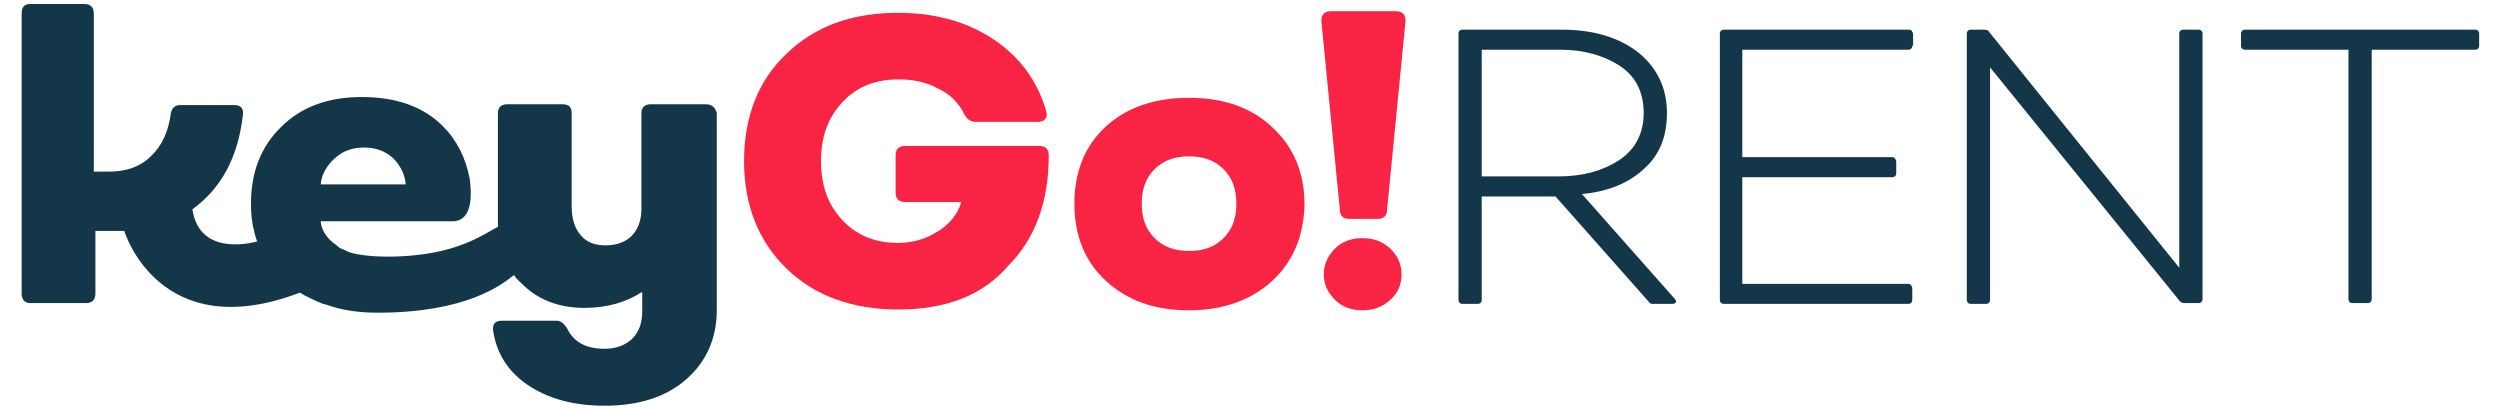
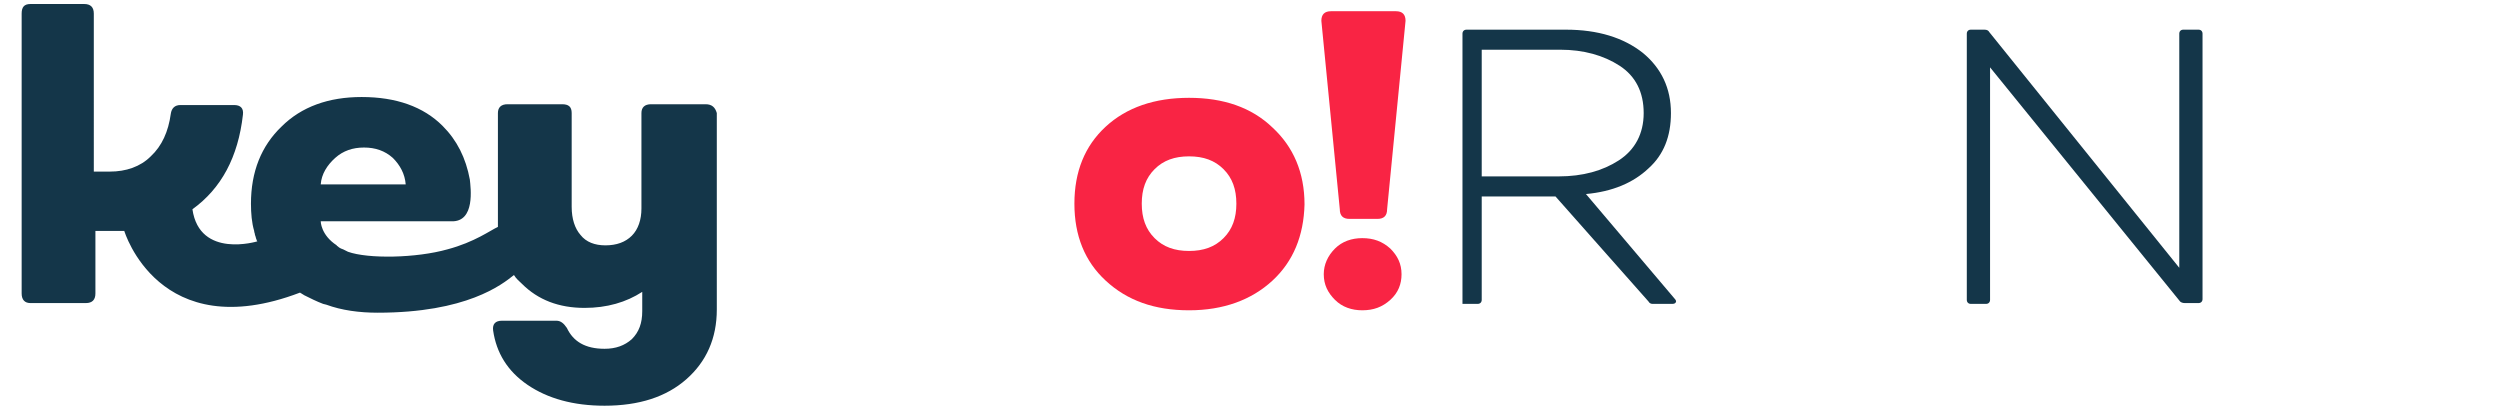
<svg xmlns="http://www.w3.org/2000/svg" version="1.1" id="Capa_1" x="0px" y="0px" viewBox="0 0 311.8 51" style="enable-background:new 0 0 311.8 51;" xml:space="preserve">
  <style type="text/css">
	.st0{fill:#143649;}
	.st1{fill:#F92444;}
</style>
  <title>logo-sticky</title>
  <g>
    <g>
-       <path class="st0" d="M208.9,37.3c0.1,0.1,0.2,0.3,0.1,0.4c0,0.1-0.2,0.2-0.4,0.2h-2.5c-0.2,0-0.4-0.1-0.5-0.3L194,24.5h-9.2v12.9    c0,0.3-0.2,0.5-0.5,0.5h-1.9c-0.3,0-0.5-0.2-0.5-0.5V4.2c0-0.3,0.2-0.5,0.5-0.5h12.4c4,0,7.2,1,9.6,2.9c2.3,1.9,3.5,4.4,3.5,7.5    c0,2.9-0.9,5.2-2.8,6.9c-1.9,1.8-4.5,2.9-7.8,3.2L208.9,37.3z M184.8,6.2V22h9.6c3,0,5.5-0.7,7.5-2c2-1.3,3.1-3.3,3.1-5.9    c0-2.6-1-4.6-3-5.9c-2-1.3-4.5-2-7.4-2H184.8z" />
-       <path class="st0" d="M238.5,5.7c0,0.3-0.2,0.5-0.5,0.5h-20.7v13.4h18.7c0.3,0,0.4,0.2,0.5,0.5v1.5c0,0.3-0.2,0.5-0.5,0.5h-18.7    v13.3h20.7c0.3,0,0.4,0.2,0.5,0.5v1.5c0,0.3-0.2,0.5-0.5,0.5H215c-0.3,0-0.5-0.2-0.5-0.5V4.2c0-0.3,0.2-0.5,0.5-0.5h23.1    c0.3,0,0.4,0.2,0.5,0.5V5.7z" />
+       <path class="st0" d="M208.9,37.3c0.1,0.1,0.2,0.3,0.1,0.4c0,0.1-0.2,0.2-0.4,0.2h-2.5c-0.2,0-0.4-0.1-0.5-0.3L194,24.5h-9.2v12.9    c0,0.3-0.2,0.5-0.5,0.5h-1.9V4.2c0-0.3,0.2-0.5,0.5-0.5h12.4c4,0,7.2,1,9.6,2.9c2.3,1.9,3.5,4.4,3.5,7.5    c0,2.9-0.9,5.2-2.8,6.9c-1.9,1.8-4.5,2.9-7.8,3.2L208.9,37.3z M184.8,6.2V22h9.6c3,0,5.5-0.7,7.5-2c2-1.3,3.1-3.3,3.1-5.9    c0-2.6-1-4.6-3-5.9c-2-1.3-4.5-2-7.4-2H184.8z" />
      <path class="st0" d="M271.8,4.2c0-0.3,0.2-0.5,0.5-0.5h1.9c0.3,0,0.5,0.2,0.5,0.5v33.1c0,0.3-0.2,0.5-0.5,0.5h-1.7    c-0.3,0-0.5-0.1-0.6-0.2L248.2,8.4v29c0,0.3-0.2,0.5-0.5,0.5h-1.9c-0.3,0-0.5-0.2-0.5-0.5V4.2c0-0.3,0.2-0.5,0.5-0.5h1.7    c0.3,0,0.5,0.1,0.6,0.3l23.7,29.4V4.2z" />
-       <path class="st0" d="M308.7,3.7c0.3,0,0.5,0.2,0.5,0.5v1.5c0,0.3-0.2,0.5-0.5,0.5h-12.9v31.1c0,0.3-0.2,0.5-0.5,0.5h-1.9    c-0.3,0-0.5-0.2-0.5-0.5V6.2h-12.9c-0.3,0-0.5-0.2-0.5-0.5V4.2c0-0.3,0.2-0.5,0.5-0.5H308.7z" />
    </g>
    <g>
      <g>
        <path class="st1" d="M158.7,35c-2.6,2.4-6.1,3.7-10.4,3.7c-4.3,0-7.7-1.2-10.4-3.7c-2.6-2.4-3.9-5.6-3.9-9.6c0-4,1.3-7.2,3.9-9.6     c2.6-2.4,6.1-3.6,10.4-3.6c4.3,0,7.8,1.2,10.4,3.7c2.6,2.4,4,5.6,4,9.6C162.6,29.4,161.3,32.6,158.7,35z M144,29.7     c1.1,1.1,2.5,1.6,4.3,1.6c1.8,0,3.2-0.5,4.3-1.6c1.1-1.1,1.6-2.5,1.6-4.3c0-1.8-0.5-3.2-1.6-4.3c-1.1-1.1-2.5-1.6-4.3-1.6     c-1.8,0-3.2,0.5-4.3,1.6c-1.1,1.1-1.6,2.5-1.6,4.3C142.4,27.2,142.9,28.6,144,29.7z" />
        <g>
-           <path class="st1" d="M112,38.6c-5.7,0-10.4-1.7-13.9-5.1c-3.5-3.4-5.3-7.9-5.3-13.4c0-5.6,1.8-10.1,5.3-13.4      c3.5-3.4,8.1-5.1,13.9-5.1c4.6,0,8.6,1.1,11.9,3.3c3.3,2.2,5.5,5.2,6.6,9c0.2,0.8-0.2,1.3-1.1,1.3h-7.7c-0.6,0-1.1-0.3-1.4-0.9      c-0.7-1.4-1.7-2.5-3.2-3.2c-1.4-0.8-3.1-1.2-5-1.2c-2.9,0-5.2,0.9-7,2.8c-1.8,1.9-2.7,4.3-2.7,7.4c0,3.1,0.9,5.5,2.7,7.4      c1.8,1.9,4.1,2.8,6.9,2.8c1.8,0,3.5-0.5,4.9-1.4c1.5-0.9,2.5-2.1,3-3.7h-7c-0.8,0-1.2-0.4-1.2-1.2v-4.6c0-0.8,0.4-1.2,1.2-1.2      h16.7c0.8,0,1.2,0.4,1.2,1.2c0,5.8-1.7,10.4-5.1,13.8C122.5,36.9,117.9,38.6,112,38.6z" />
-         </g>
+           </g>
        <g>
          <path class="st1" d="M173.4,37.4c-1,0.9-2.1,1.3-3.5,1.3c-1.3,0-2.5-0.4-3.4-1.3c-0.9-0.9-1.4-1.9-1.4-3.2      c0-1.2,0.5-2.3,1.4-3.2c0.9-0.9,2.1-1.3,3.4-1.3c1.4,0,2.5,0.4,3.5,1.3c0.9,0.9,1.4,1.9,1.4,3.2      C174.8,35.4,174.4,36.5,173.4,37.4z M168.3,27.3c-0.8,0-1.2-0.4-1.2-1.2l-2.3-23.5c0-0.8,0.4-1.2,1.2-1.2h8.1      c0.8,0,1.2,0.4,1.2,1.2L173,26.1c0,0.8-0.4,1.2-1.2,1.2H168.3z" />
        </g>
      </g>
      <path class="st0" d="M88,13h-6.8c-0.8,0-1.2,0.4-1.2,1.1V26c0,1.4-0.4,2.6-1.2,3.4c-0.8,0.8-1.9,1.2-3.3,1.2    c-1.3,0-2.4-0.4-3.1-1.3c-0.7-0.8-1.1-2-1.1-3.5V14.1c0-0.8-0.4-1.1-1.2-1.1h-6.8c-0.8,0-1.2,0.4-1.2,1.1v13.4c0,0.3,0,0.5,0,0.8    c-0.9,0.4-2.9,1.9-6.3,2.8c-3.9,1.1-9.9,1.2-12.4,0.3c-0.2-0.1-0.4-0.2-0.6-0.3c-0.3-0.1-0.5-0.2-0.7-0.4c0,0-0.1,0-0.1-0.1    c-2-1.3-2-3-2-3h16.3c3,0.1,2.4-4.2,2.3-5.2c-0.5-2.7-1.6-4.9-3.4-6.7c-2.4-2.4-5.8-3.6-10.1-3.6c-4.1,0-7.5,1.2-10,3.7    c-2.5,2.4-3.8,5.6-3.8,9.6c0,1.2,0.1,2.4,0.4,3.4c0,0.2,0.1,0.3,0.1,0.5c0.1,0.2,0.1,0.4,0.2,0.6c0,0.1,0.1,0.2,0.1,0.2l0,0    c0,0-7.2,2.2-8.1-4c3.6-2.6,5.7-6.5,6.3-11.8c0.1-0.8-0.3-1.2-1.1-1.2h-6.7c-0.7,0-1.1,0.4-1.2,1.1c-0.3,2.2-1.1,4-2.5,5.3    c-1.3,1.3-3.1,1.9-5.1,1.9h-2V1.7c0-0.8-0.4-1.2-1.2-1.2H3.8C3,0.5,2.7,0.9,2.7,1.7v34.9c0,0.8,0.4,1.2,1.1,1.2h6.9    c0.8,0,1.2-0.4,1.2-1.2v-7.8h3.6c0,0,4.3,14.4,21.9,7.7l0,0c0.1,0,0.1,0.1,0.2,0.1c0.1,0.1,0.2,0.1,0.3,0.2    c0.8,0.4,1.6,0.8,2.4,1.1c0.1,0,0.3,0.1,0.4,0.1c1.9,0.7,4.1,1,6.4,1c11.1,0,15.5-3.5,17-4.7c0.3,0.5,0.6,0.7,1,1.1    c2,2,4.6,3,7.8,3c2.8,0,5.2-0.7,7.2-2v2.4c0,1.5-0.4,2.6-1.3,3.5c-0.9,0.8-2,1.2-3.4,1.2c-2.4,0-3.9-0.9-4.7-2.6    c-0.4-0.6-0.8-0.9-1.3-0.9h-6.8c-0.8,0-1.2,0.4-1.1,1.2c0.4,2.8,1.8,5.1,4.3,6.8c2.5,1.7,5.7,2.6,9.6,2.6c4.3,0,7.7-1.1,10.2-3.3    c2.5-2.2,3.8-5.1,3.8-8.7V14.1C89.2,13.4,88.8,13,88,13z M41.8,19.7c1-0.9,2.2-1.3,3.6-1.3c1.4,0,2.6,0.4,3.6,1.3    c0.9,0.9,1.5,2,1.6,3.3H40C40.1,21.7,40.8,20.6,41.8,19.7z" />
    </g>
  </g>
</svg>